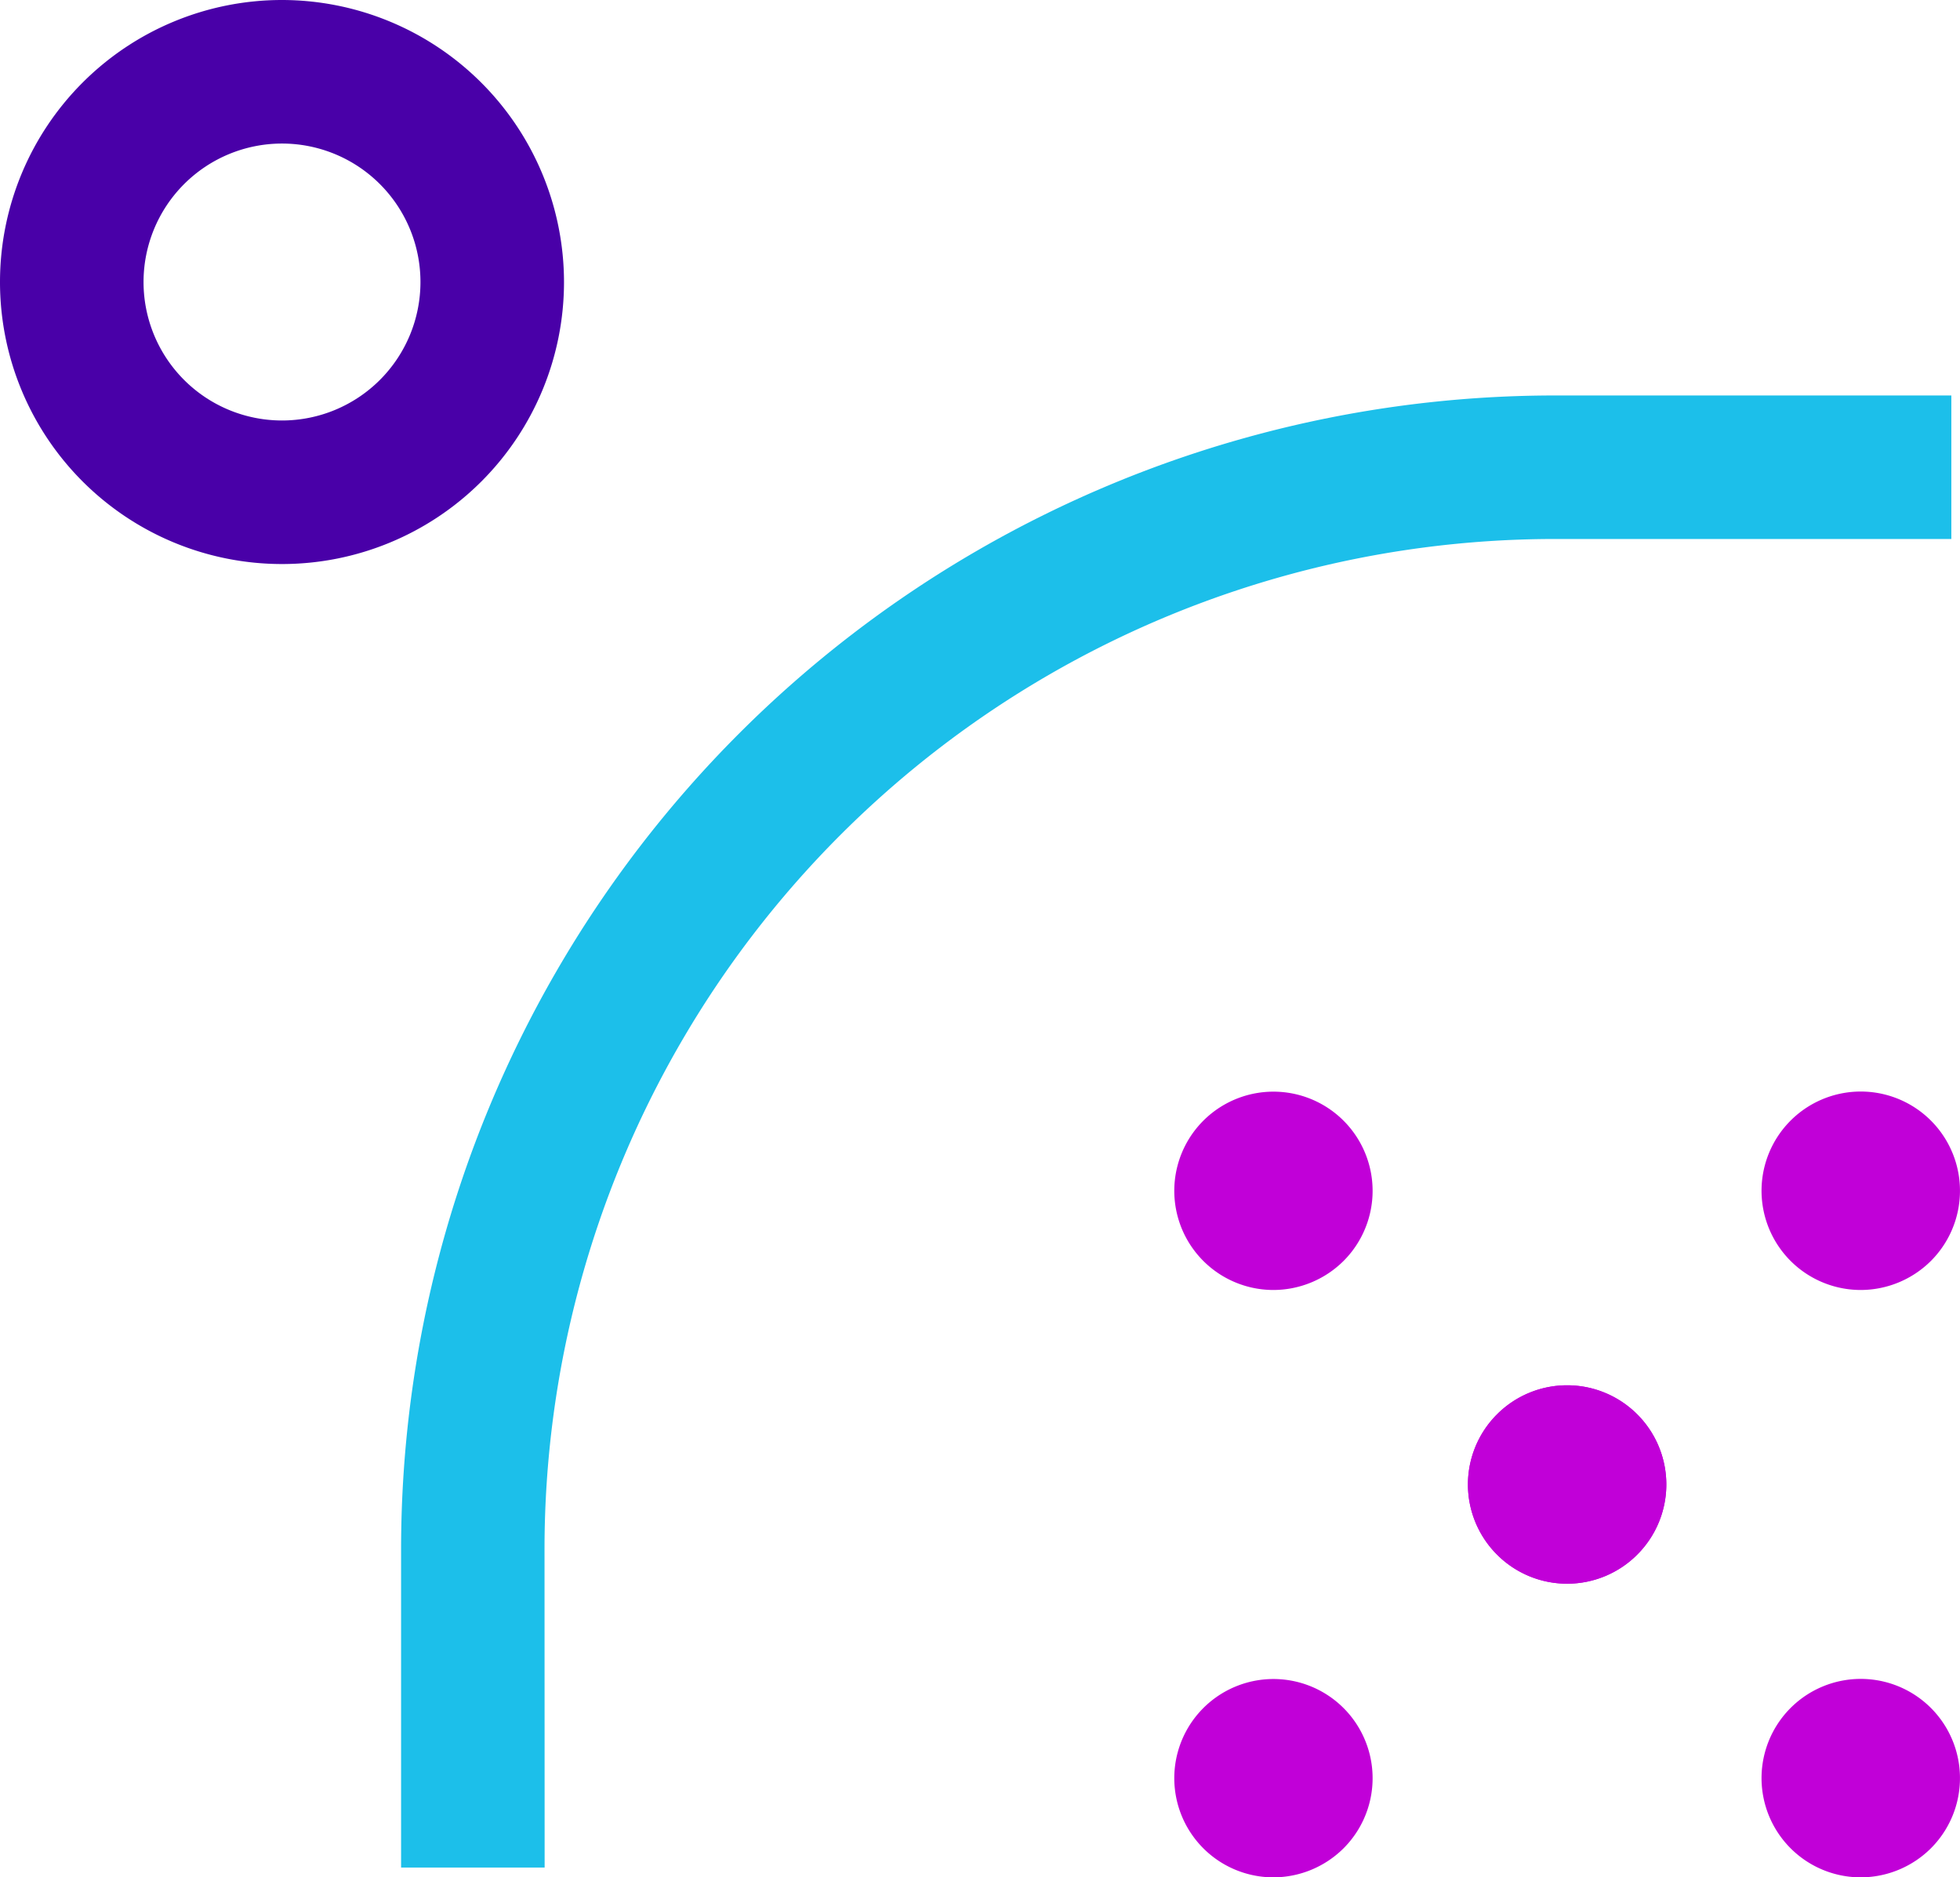
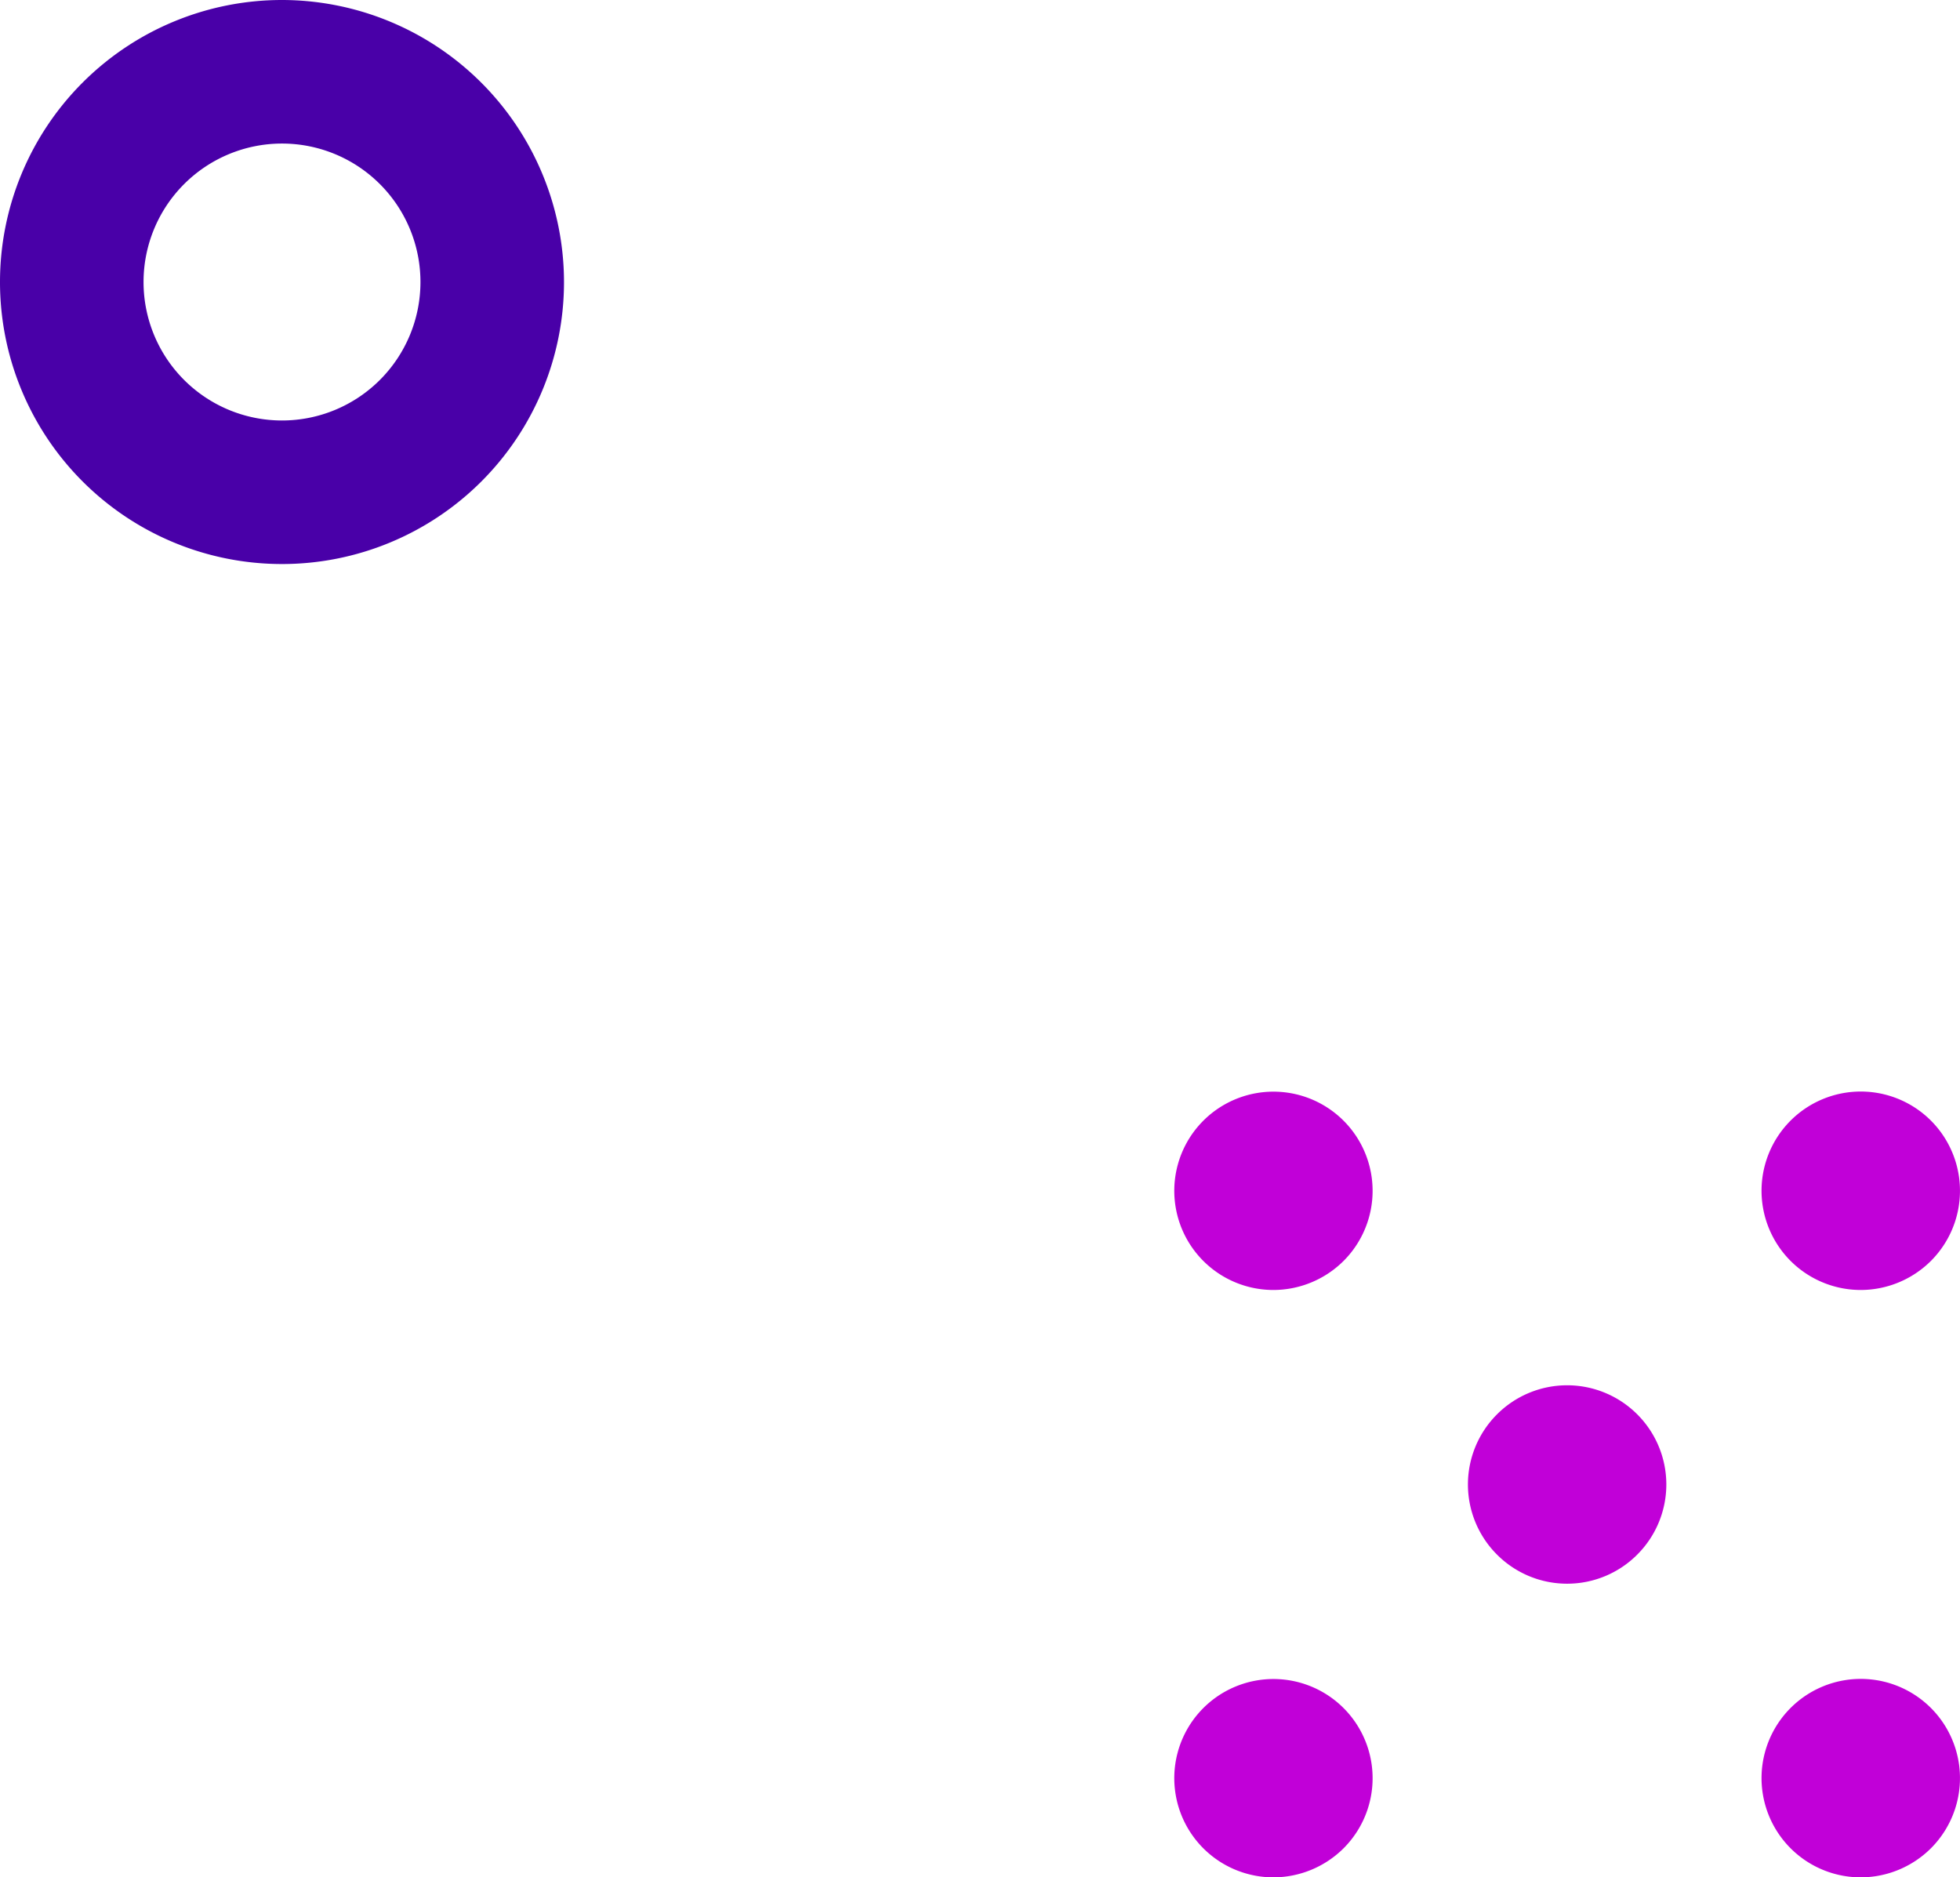
<svg xmlns="http://www.w3.org/2000/svg" width="67.383" height="64.538" viewBox="0 0 67.383 64.538">
  <defs>
    <style>.a{fill:#c100d8;}.b{fill:#1cbfea;}.c{fill:#4900a8;}</style>
  </defs>
  <g transform="translate(-88.356 -146)">
    <path class="a" d="M132.136,190.346a3.409,3.409,0,1,1,2.412-1A3.43,3.43,0,0,1,132.136,190.346Z" />
    <path class="a" d="M139.822,199.443a3.407,3.407,0,0,1,0-4.822h0a3.408,3.408,0,0,1,4.821,0h0a3.407,3.407,0,0,1,0,4.822h0a3.4,3.4,0,0,1-2.41,1h0A3.4,3.4,0,0,1,139.822,199.443Z" />
    <path class="a" d="M152.329,210.538a3.411,3.411,0,1,1,2.411-1A3.429,3.429,0,0,1,152.329,210.538Z" />
    <path class="a" d="M152.329,190.346a3.411,3.411,0,1,1,2.411-1A3.429,3.429,0,0,1,152.329,190.346Z" />
-     <path class="a" d="M139.822,199.443a3.407,3.407,0,0,1,0-4.822h0a3.408,3.408,0,0,1,4.821,0h0a3.407,3.407,0,0,1,0,4.822h0a3.4,3.4,0,0,1-2.41,1h0A3.4,3.4,0,0,1,139.822,199.443Z" />
    <path class="a" d="M132.136,210.538a3.409,3.409,0,1,1,2.412-1A3.43,3.43,0,0,1,132.136,210.538Z" />
  </g>
  <g transform="translate(-88.356 -146)">
-     <path class="b" d="M107.08,210.2h-4.935V199.225a39.675,39.675,0,0,1,39.631-39.63h13.665v4.934H141.776a34.735,34.735,0,0,0-34.7,34.7Z" />
-   </g>
+     </g>
  <g transform="translate(-88.356 -146)">
    <path class="c" d="M98.051,150.935a4.76,4.76,0,1,1-4.76,4.76,4.76,4.76,0,0,1,4.76-4.76m0-4.935a9.695,9.695,0,1,0,9.695,9.7,9.706,9.706,0,0,0-9.695-9.7Z" />
  </g>
</svg>